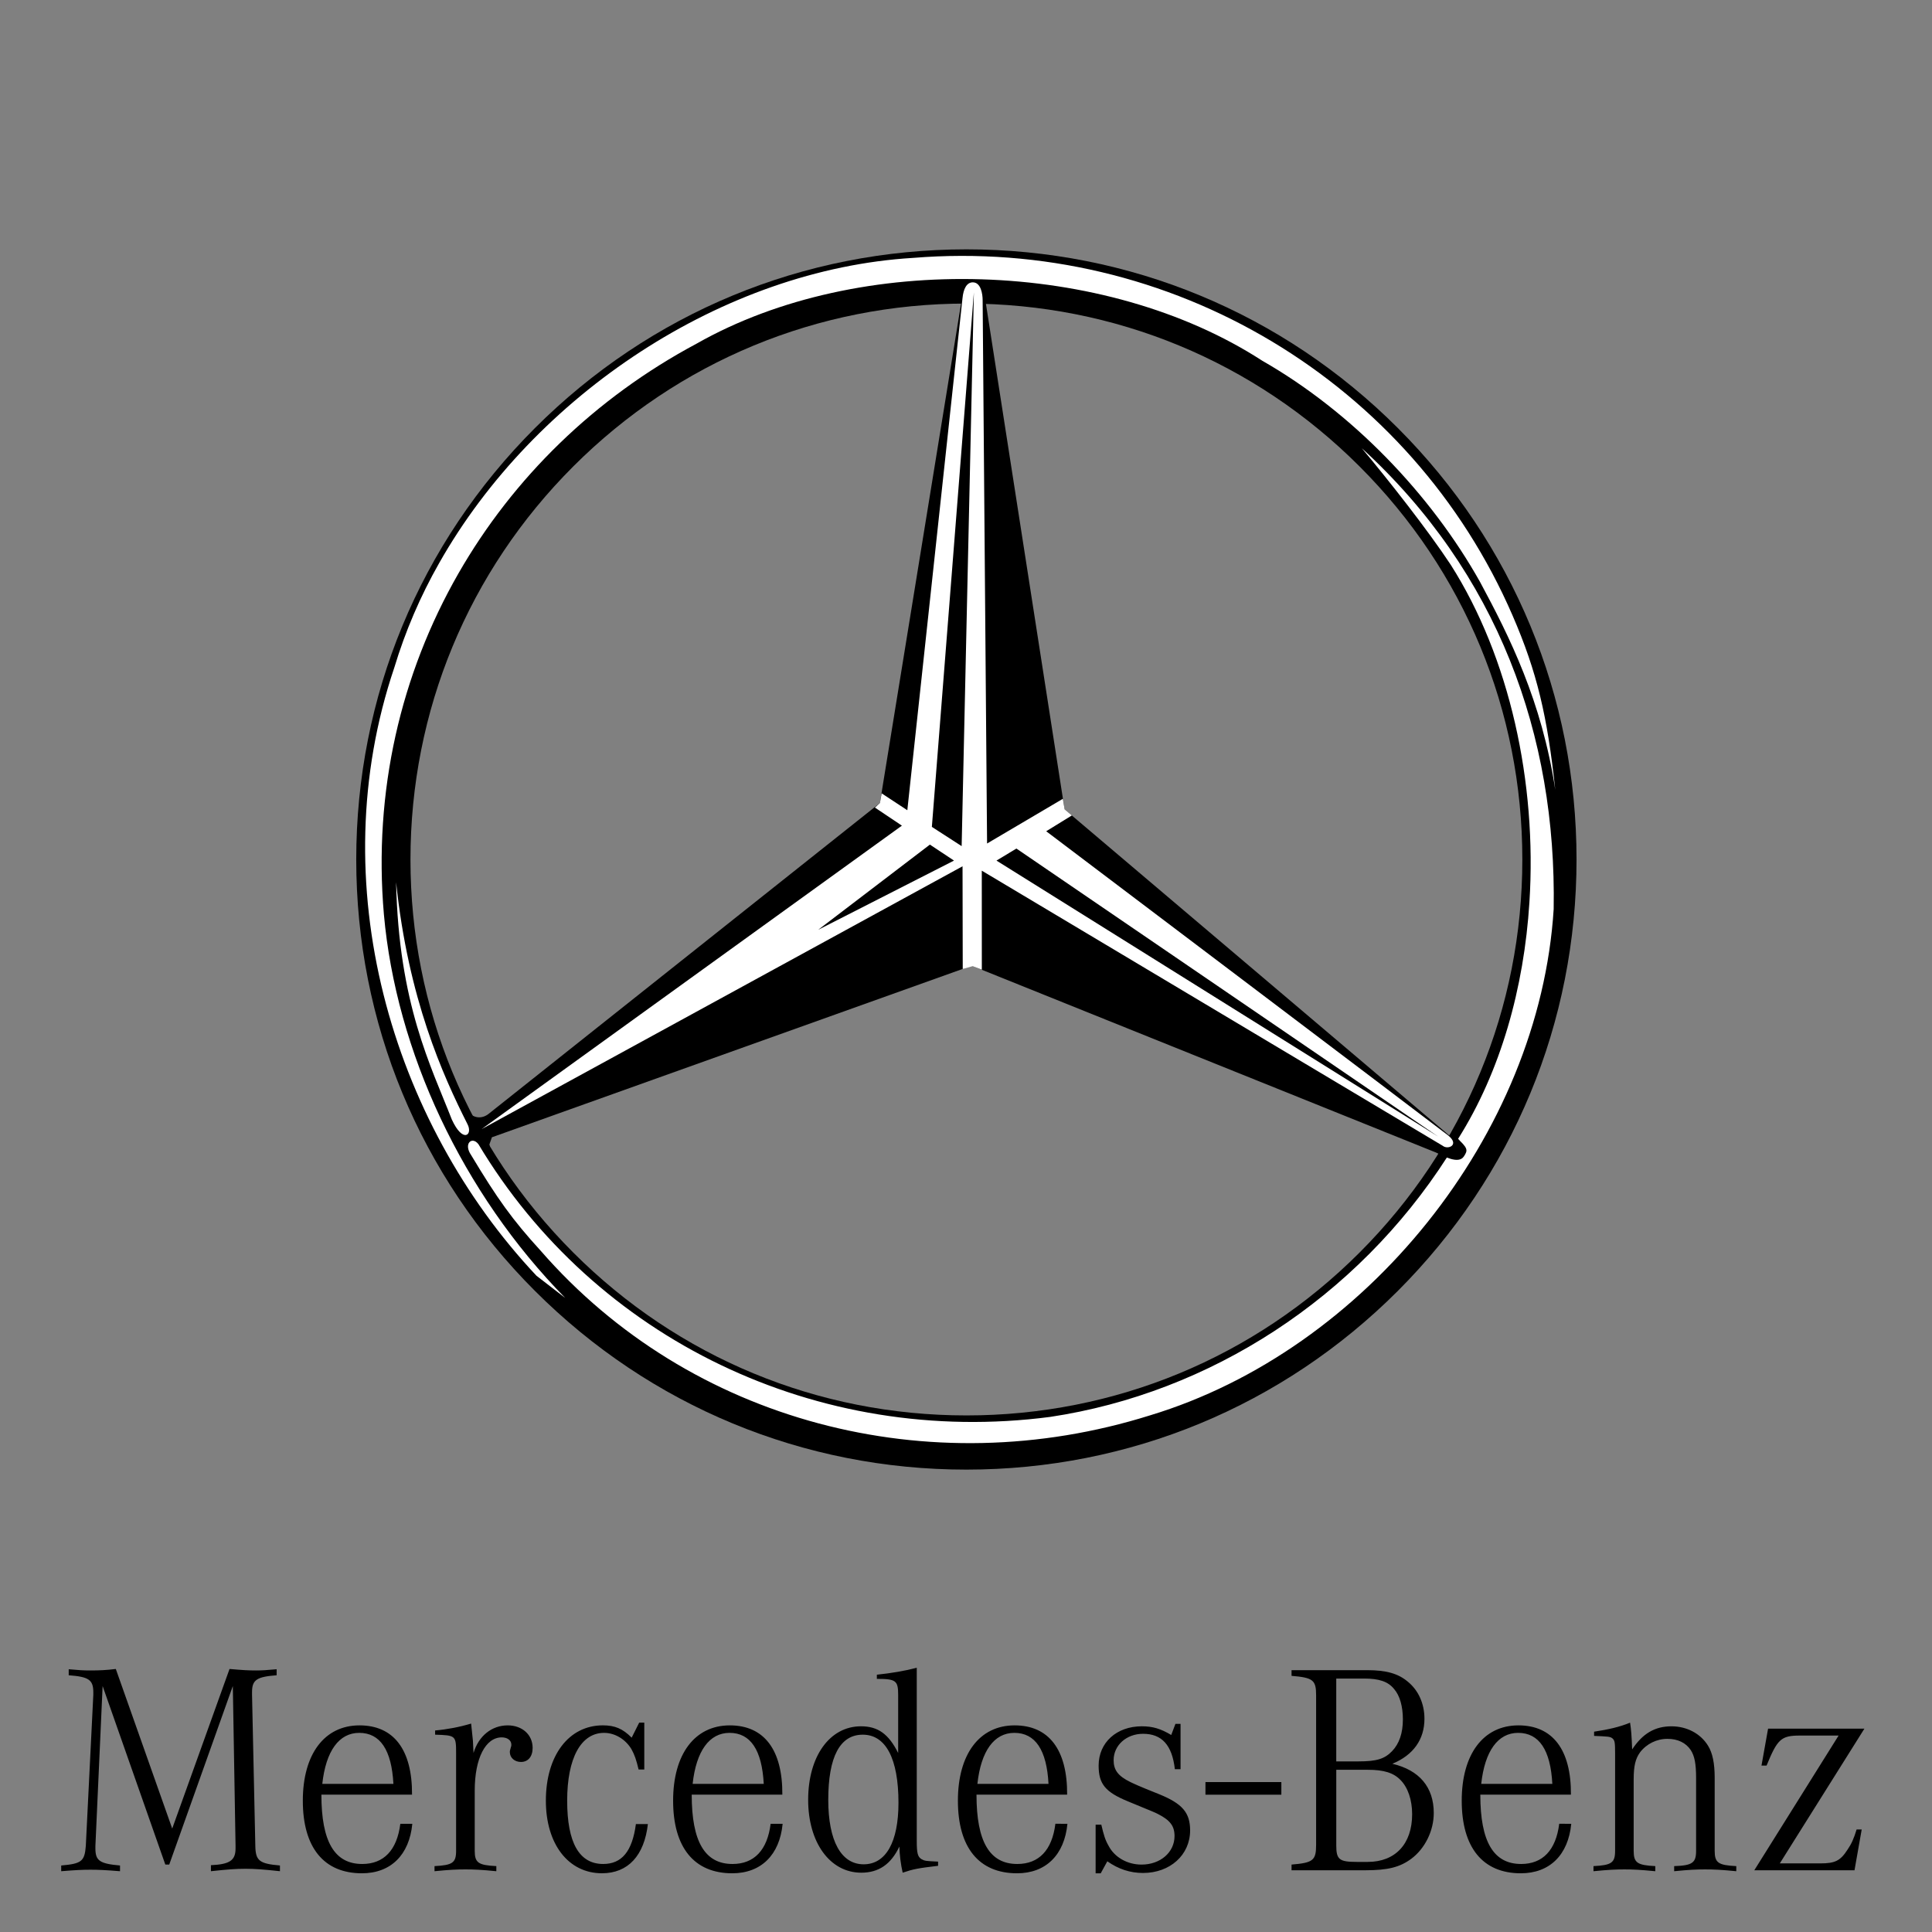
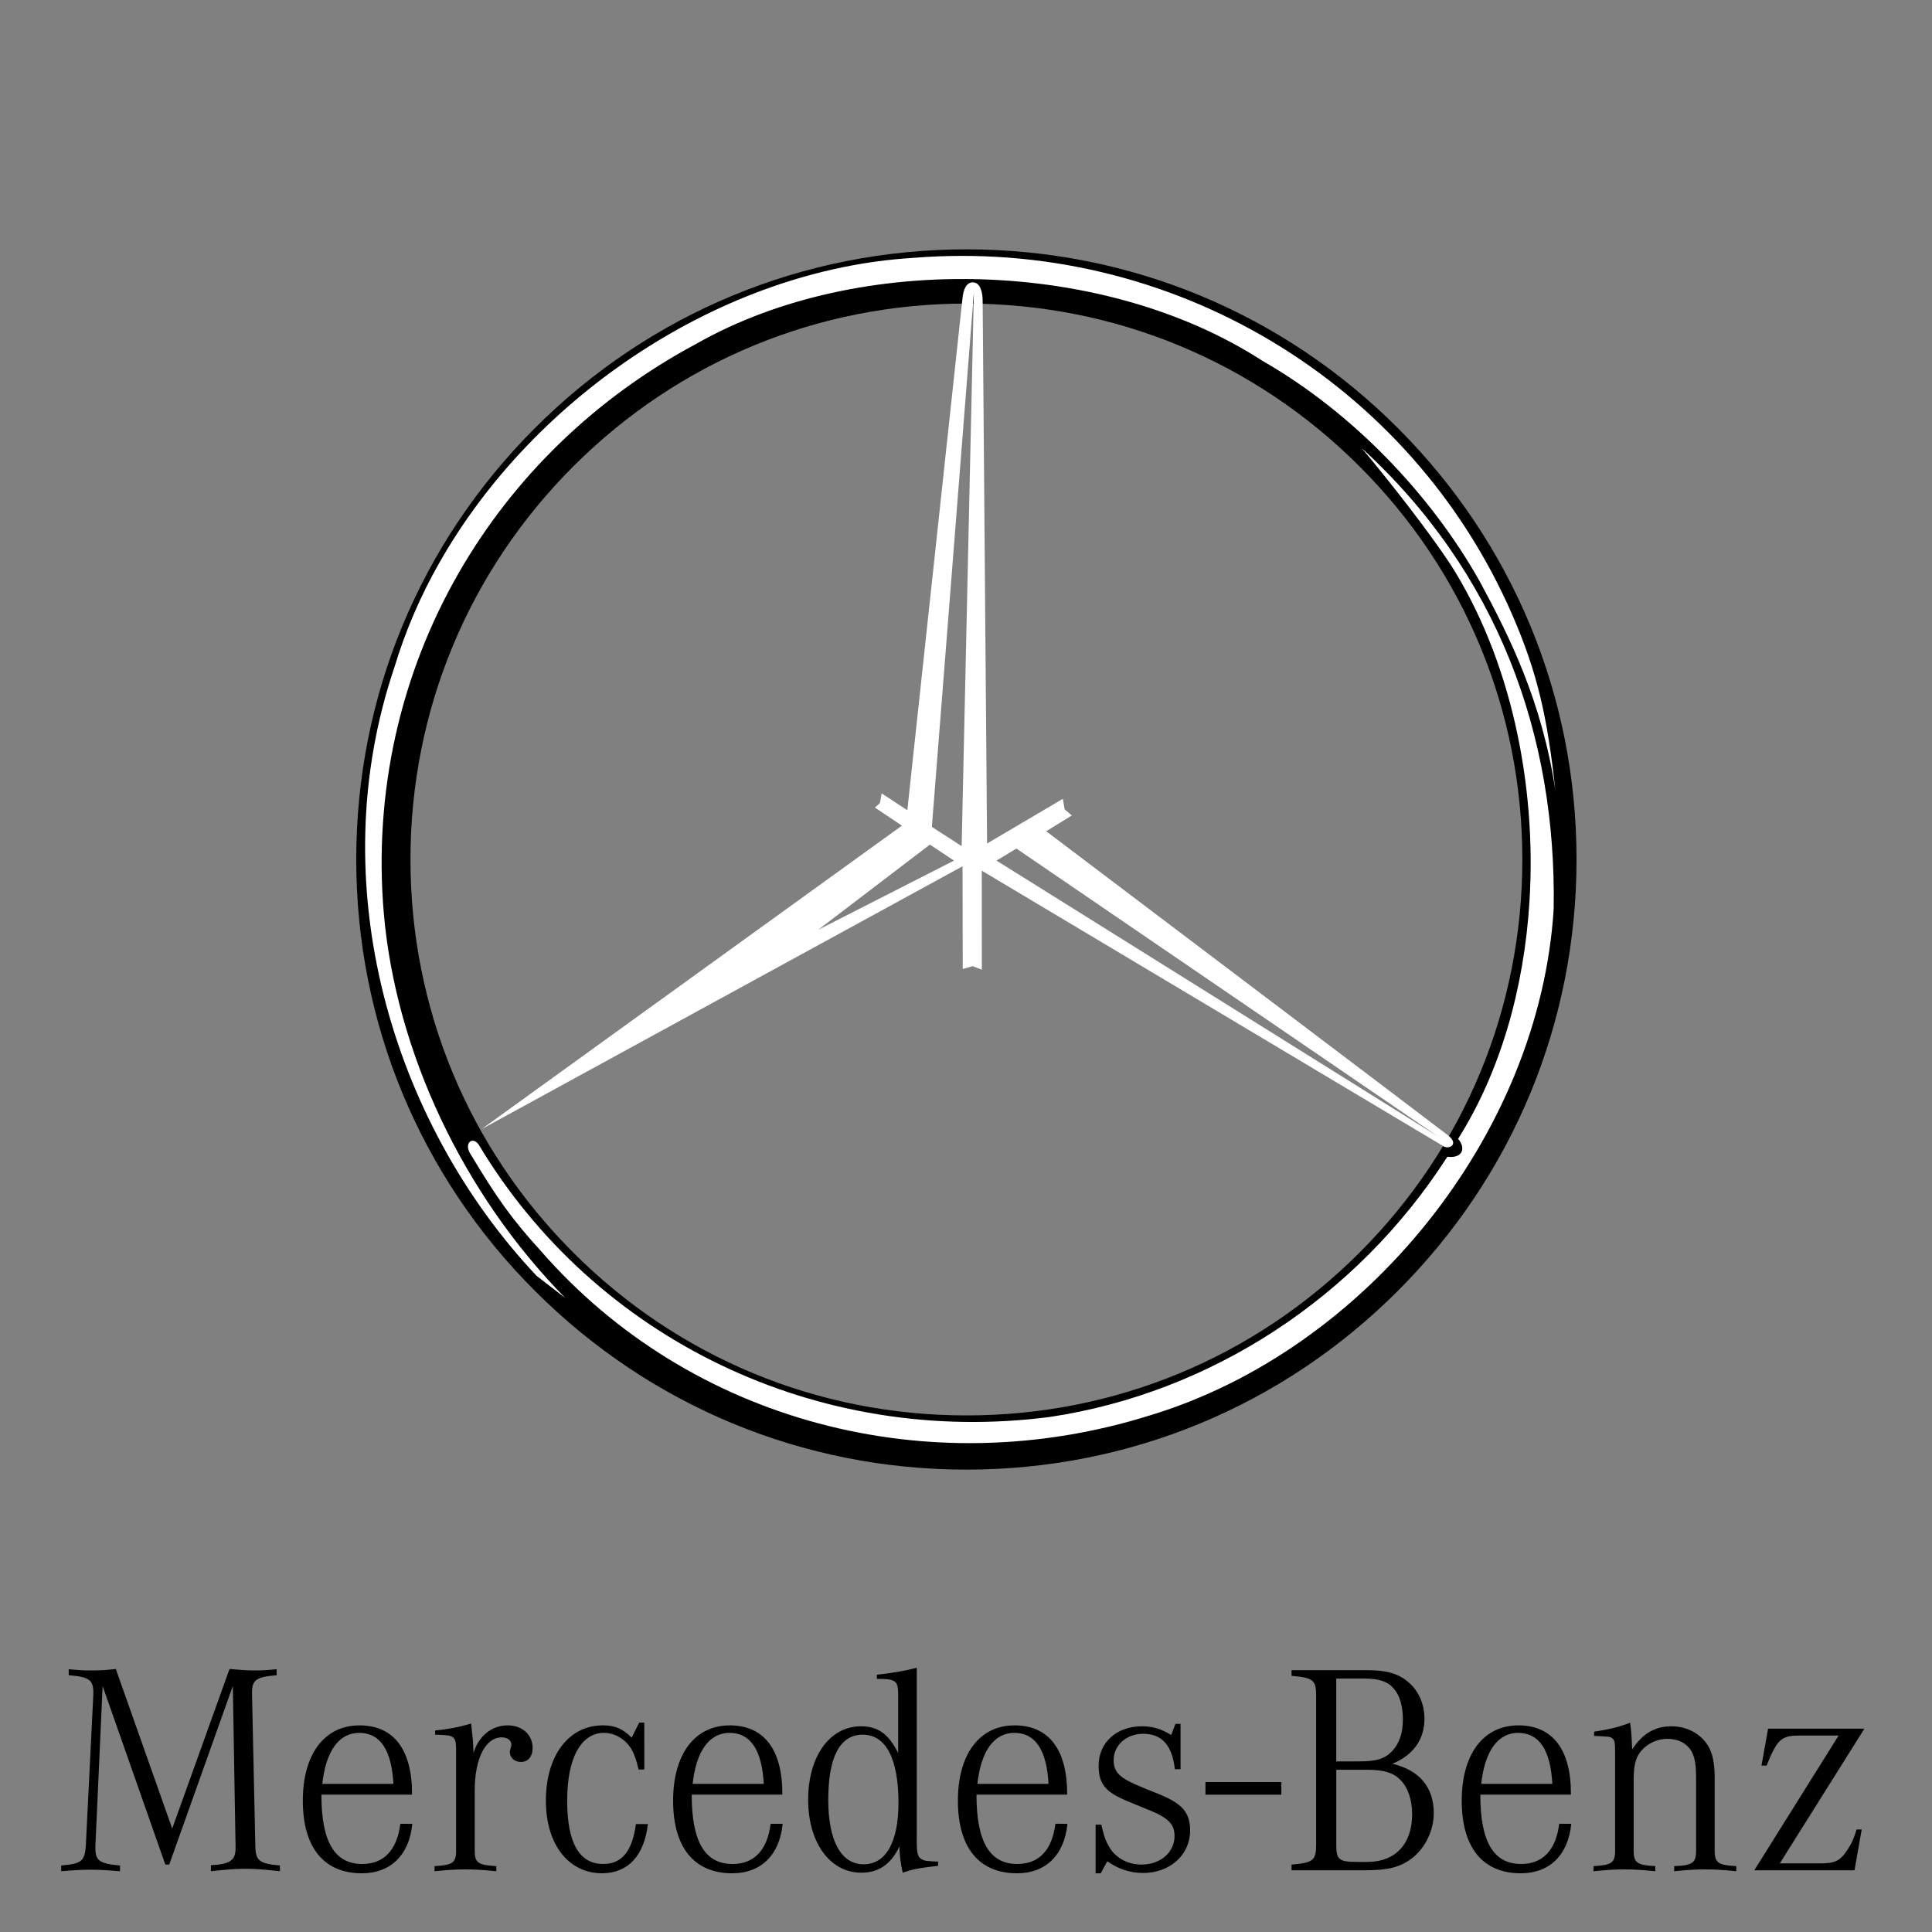
<svg xmlns="http://www.w3.org/2000/svg" version="1.0" id="Capa_1" x="0px" y="0px" width="250px" height="250px" viewBox="0 0 250 250" enable-background="new 0 0 250 250" xml:space="preserve">
  <rect x="0" y="0" width="250" height="250" fill="#808080" stroke="none" />
  <path d="M12.345,238.87v0.31c0,1.593,0.543,1.981,3.185,2.215v0.739c-1.943-0.156-2.836-0.193-3.806-0.193  c-1.009,0-1.862,0.035-3.806,0.193v-0.739c2.642-0.231,3.03-0.544,3.185-2.522l0.971-19.568v-0.313c0-1.63-0.583-2.017-3.183-2.214  v-0.778c1.32,0.119,1.901,0.157,2.755,0.157c1.202,0,2.096-0.038,3.339-0.193l7.299,20.652l7.416-20.652  c1.788,0.155,2.45,0.193,3.418,0.193c0.739,0,1.398-0.038,2.678-0.157v0.778c-2.56,0.197-3.183,0.582-3.183,2.177v0.349  l0.425,19.567c0.04,1.902,0.505,2.291,3.186,2.522v0.739c-2.214-0.234-3.224-0.312-4.466-0.312c-1.242,0-2.252,0.077-4.465,0.312  v-0.777c2.445-0.115,3.186-0.619,3.186-2.175v-0.351l-0.353-20.657l-8.229,23.104h-0.505l-8.114-23.104L12.345,238.87L12.345,238.87  z M53.353,235.997c-0.387,4.035-2.793,6.406-6.521,6.406c-4.931,0-7.647-3.34-7.647-9.396c0-6.017,2.795-9.744,7.336-9.744  c4.425,0,6.833,3.144,6.795,8.966H41.588c0,6.096,1.711,8.97,5.282,8.97c2.794,0,4.504-1.785,4.932-5.202H53.353L53.353,235.997z   M50.907,230.833c-0.233-4.387-1.708-6.601-4.427-6.601c-2.6,0-4.31,2.331-4.776,6.601H50.907z M56.304,223.922  c1.579-0.14,3.139-0.438,4.659-0.892l0.232,2.21l0.078,1.596c0.66-2.214,2.369-3.574,4.426-3.574c1.865,0,3.223,1.203,3.223,2.911  c0,1.125-0.582,1.824-1.512,1.824c-0.817,0-1.437-0.545-1.437-1.276c0-0.157,0-0.157,0.154-0.703c0.04-0.073,0.04-0.192,0.04-0.27  c0-0.545-0.507-0.933-1.243-0.933c-2.096,0-3.494,2.717-3.494,6.876v7.803c0,1.55,0.467,1.862,2.795,1.98v0.66  c-1.944-0.192-2.874-0.234-4-0.234c-1.126,0-2.058,0.042-3.998,0.234v-0.66c2.33-0.117,2.793-0.431,2.793-1.98v-12.579  c0-2.334-0.037-2.37-2.716-2.448v-0.545H56.304L56.304,223.922z M83.372,228.971h-0.737c-0.313-1.281-0.504-1.864-0.932-2.642  c-0.779-1.281-2.136-2.097-3.534-2.097c-2.991,0-4.777,3.263-4.777,8.775c0,5.438,1.554,8.191,4.659,8.191  c2.41,0,3.766-1.629,4.234-5.166h1.552c-0.466,4.076-2.565,6.368-5.943,6.368c-4.345,0-7.259-3.765-7.259-9.396  c0-5.824,2.95-9.744,7.377-9.744c1.554,0,2.563,0.428,3.727,1.593l0.972-1.943h0.66V228.971L83.372,228.971z M101.274,235.997  c-0.388,4.035-2.794,6.406-6.523,6.406c-4.93,0-7.65-3.34-7.65-9.396c0-6.017,2.796-9.744,7.338-9.744  c4.426,0,6.833,3.144,6.796,8.966H89.507c0,6.096,1.71,8.97,5.281,8.97c2.795,0,4.502-1.785,4.933-5.202H101.274z M98.829,230.833  c-0.234-4.387-1.711-6.601-4.427-6.601c-2.601,0-4.31,2.331-4.776,6.601H98.829z M121.386,241.436c-2.6,0.308-3.22,0.427-4.581,0.89  c-0.25-1.11-0.393-2.243-0.427-3.381c-1.086,2.295-2.678,3.381-4.93,3.381c-4.038,0-6.873-3.88-6.873-9.432  c0-5.633,2.794-9.512,6.834-9.512c2.174,0,3.57,0.971,4.813,3.455v-7.496c0-1.862-0.27-2.096-2.757-2.096v-0.54  c1.904-0.197,3.689-0.507,5.164-0.897v22.405c0,1.592,0.117,2.056,0.622,2.367c0.429,0.234,0.543,0.234,2.136,0.313V241.436  L121.386,241.436z M107.177,232.894c0,5.319,1.669,8.347,4.581,8.347c2.872,0,4.504-2.872,4.504-7.962  c0-5.705-1.632-8.812-4.621-8.812C108.689,224.465,107.177,227.34,107.177,232.894z M138.125,235.997  c-0.39,4.035-2.798,6.406-6.523,6.406c-4.935,0-7.65-3.34-7.65-9.396c0-6.017,2.793-9.744,7.336-9.744  c4.43,0,6.835,3.144,6.799,8.966h-11.729c0,6.096,1.707,8.97,5.279,8.97c2.798,0,4.504-1.785,4.93-5.202H138.125z M135.677,230.833  c-0.23-4.387-1.709-6.601-4.425-6.601c-2.602,0-4.313,2.331-4.777,6.601H135.677L135.677,230.833z M141.773,236.111h0.736  c0.311,1.322,0.505,1.984,0.933,2.718c0.778,1.517,2.448,2.448,4.273,2.448c2.442,0,4.269-1.592,4.269-3.688  c0-1.321-0.581-2.063-2.177-2.873c-0.385-0.194-0.385-0.194-3.879-1.63c-2.912-1.203-3.766-2.251-3.766-4.622  c0-2.985,2.328-5.082,5.59-5.082c1.398,0,2.447,0.309,3.806,1.126l0.542-1.44h0.662v5.862h-0.736  c-0.353-3.104-1.671-4.578-4.116-4.578c-2.138,0-3.807,1.474-3.807,3.416c0,1.28,0.585,2.056,2.172,2.831  c0.585,0.272,0.857,0.428,3.77,1.592c2.949,1.206,3.956,2.37,3.956,4.66c0,3.181-2.598,5.51-6.093,5.51  c-1.669,0-3.183-0.499-4.621-1.51l-0.854,1.553h-0.659V236.111L141.773,236.111z M155.985,230.598v1.634h9.821v-1.634H155.985z   M176.912,216.118c2.444,0,3.996,0.429,5.241,1.477c1.395,1.125,2.17,2.868,2.17,4.813c0,2.679-1.438,4.699-4.151,5.824  c3.495,0.818,5.357,3.032,5.357,6.372c0,2.288-1.128,4.578-2.878,5.899c-1.51,1.126-3.061,1.51-6.015,1.51h-9.51v-0.737  c2.796-0.233,3.179-0.54,3.179-2.563v-19.334c0-1.981-0.385-2.29-3.179-2.524v-0.736H176.912L176.912,216.118z M175.782,227.924  c2.334,0,3.381-0.313,4.35-1.322c0.932-0.97,1.4-2.331,1.4-4.114c0-1.672-0.391-3.069-1.13-3.923  c-0.775-0.97-1.939-1.361-3.882-1.361h-3.609v10.721H175.782L175.782,227.924z M172.912,238.794c0,1.824,0.387,2.136,2.637,2.136  h1.441c3.569,0,5.74-2.334,5.74-6.172c0-1.83-0.54-3.459-1.509-4.429c-0.891-0.933-2.176-1.32-4.229-1.32h-4.078v9.785H172.912  L172.912,238.794z M203.319,235.997c-0.388,4.035-2.795,6.406-6.526,6.406c-4.933,0-7.646-3.34-7.646-9.396  c0-6.017,2.792-9.744,7.337-9.744c4.427,0,6.834,3.144,6.793,8.966h-11.725c0,6.096,1.708,8.97,5.283,8.97  c2.79,0,4.503-1.785,4.927-5.202H203.319z M200.871,230.833c-0.232-4.387-1.708-6.601-4.428-6.601c-2.597,0-4.308,2.331-4.774,6.601  H200.871z M206.27,224.079c1.826-0.27,3.339-0.62,4.661-1.166c0.148,1.011,0.192,1.517,0.269,3.459  c1.36-2.061,2.951-2.988,5.085-2.988c1.983,0,3.766,0.928,4.74,2.521c0.583,0.933,0.854,2.29,0.854,4.116v9.474  c0,1.55,0.464,1.862,2.795,1.98v0.66c-1.939-0.192-2.871-0.234-4.04-0.234c-1.16,0-2.055,0.042-3.998,0.234v-0.66  c2.369-0.079,2.838-0.431,2.838-1.98v-9.396c0-1.904-0.198-2.871-0.697-3.649c-0.626-0.934-1.674-1.442-2.996-1.442  c-1.398-0.009-2.719,0.641-3.566,1.752c-0.584,0.814-0.818,1.744-0.818,3.494v9.241c0,1.55,0.469,1.862,2.797,1.98v0.66  c-1.943-0.192-2.874-0.234-3.999-0.234c-1.126,0-2.061,0.042-3.999,0.234v-0.66c2.334-0.117,2.797-0.431,2.797-1.98v-12.579  c0-1.437-0.041-1.674-0.313-1.943c-0.307-0.27-0.579-0.27-2.406-0.348v-0.545H206.27L206.27,224.079z M237.914,224.581h-5.01  c-2.443,0-2.908,0.466-4.309,3.883h-0.659l0.852-4.774h12.464l-10.946,17.433h5.238c1.942,0,2.605-0.35,3.53-1.786  c0.507-0.739,0.817-1.438,1.169-2.601h0.66l-0.931,5.277h-12.967L237.914,224.581z M125.048,32.266  c-21.09,0-40.915,8.214-55.827,23.125c-14.913,14.915-23.124,34.741-23.124,55.83c0,21.09,8.212,40.915,23.128,55.825  c14.916,14.914,34.744,23.126,55.83,23.121c21.091,0,40.915-8.213,55.826-23.126c14.91-14.914,23.123-34.74,23.121-55.83  c0-21.091-8.215-40.913-23.125-55.825C165.966,40.477,146.139,32.265,125.048,32.266L125.048,32.266z M74.188,162.088  c-13.588-13.585-21.074-31.648-21.074-50.863c0-19.217,7.481-37.281,21.067-50.871c13.586-13.589,31.653-21.072,50.867-21.072  c19.218,0,37.281,7.48,50.87,21.067c13.589,13.586,21.071,31.65,21.071,50.864c0.003,19.218-7.482,37.284-21.067,50.871  c-13.585,13.589-31.649,21.071-50.866,21.071C105.842,183.158,87.775,175.677,74.188,162.088L74.188,162.088z" />
  <path fill="#FFFFFF" d="M195.723,79.641c-13.084-30.201-44.172-48.983-77.582-46.269c-24.585,1.484-48.998,17.743-61.31,39.484  c-2.439,4.285-4.389,8.829-5.813,13.548c-9.415,27.846-0.434,58.653,18.399,78.675l3.722,2.874  c-13.31-13.538-21.885-31.932-23.462-49.625c-1.383-15.908,2.188-31.118,9.638-44.115c7.092-12.374,17.682-22.73,30.831-29.748  c21.093-11.978,52.883-10.948,73.184,2.21c11.636,6.654,21.833,17.297,28.191,28.636c3.793,7.044,7.984,15.381,9.73,26.882  C200.236,92.723,198.903,86.972,195.723,79.641L195.723,79.641z" />
  <path fill="#FFFFFF" d="M197.907,116.745c0.987-15.526-2.56-31.667-10.176-43.653c-2.956-4.483-7.974-10.864-11.522-15.102  c17.603,16.126,25.223,37.135,24.835,59.655c-1.83,29.178-24.344,57.075-52.242,65.505c-28.585,8.966-59.499,0.885-78.822-21.286  c-3.694-4.041-5.639-6.771-9.022-12.406c-1.013-1.465,0.114-2.482,0.953-1.397c15.031,25.137,43.818,39.227,73.981,35.286  c20.691-3.109,39.665-15.38,51.396-33.665c1.923,0.246,2.462-1.074,1.388-2.316C194.186,138.634,197.207,127.844,197.907,116.745  L197.907,116.745z" />
-   <path fill="#FFFFFF" d="M58.461,144.855c-2.69-6.901-6.862-14.908-7.207-30.697c1.584,15.112,6.043,24.971,9.229,31.291  C61.232,146.847,59.907,148.026,58.461,144.855z" />
-   <path d="M125.739,124.961l60.064,24.17c0.958,0.452,2.926,1.574,3.622,0.509c0.54-0.813,0.562-1.073-1.046-2.513l-0.255,0.305  l-50.368-42.704l-10.321-66.343c-0.339-1.364-0.509-1.911-1.646-1.911c-0.987-0.017-1.102,1.338-1.271,1.85l-10.656,65.582  l-50.651,40.24c-0.773,0.607-2.204,0.889-3.395-1.266l1.499,3.703l2.637,3.384c-0.314-0.585-0.525-1.221-0.626-1.876l0.327-0.926  L125.739,124.961z" />
  <path fill="#FFFFFF" d="M186.683,148.261l-59.64-35.598l0.005,12.812l-1.196-0.453l-1.274,0.368l-0.026-13.292l-62.24,34.013  l54.394-39.272l-3.493-2.34l0.65-0.593l0.172-0.965l0.054-0.28l3.318,2.183l7.139-66.243c0.115-1.22,0.541-2.066,1.334-2.066  c1.048,0,1.274,1.5,1.274,2.323l0.573,70.291l9.806-5.782l0.228,1.358l0.936,0.794l-3.318,2.044c0,0,50.395,38.094,51.981,39.338  C188.945,148.149,187.358,148.825,186.683,148.261L186.683,148.261z M123.448,111.36l-3.12-2.069l-14.456,11.026L123.448,111.36z   M131.524,109.802l-2.58,1.558l57.146,35.709L131.524,109.802L131.524,109.802z M120.583,106.998l3.854,2.49l1.583-71.653  L120.583,106.998z" />
</svg>